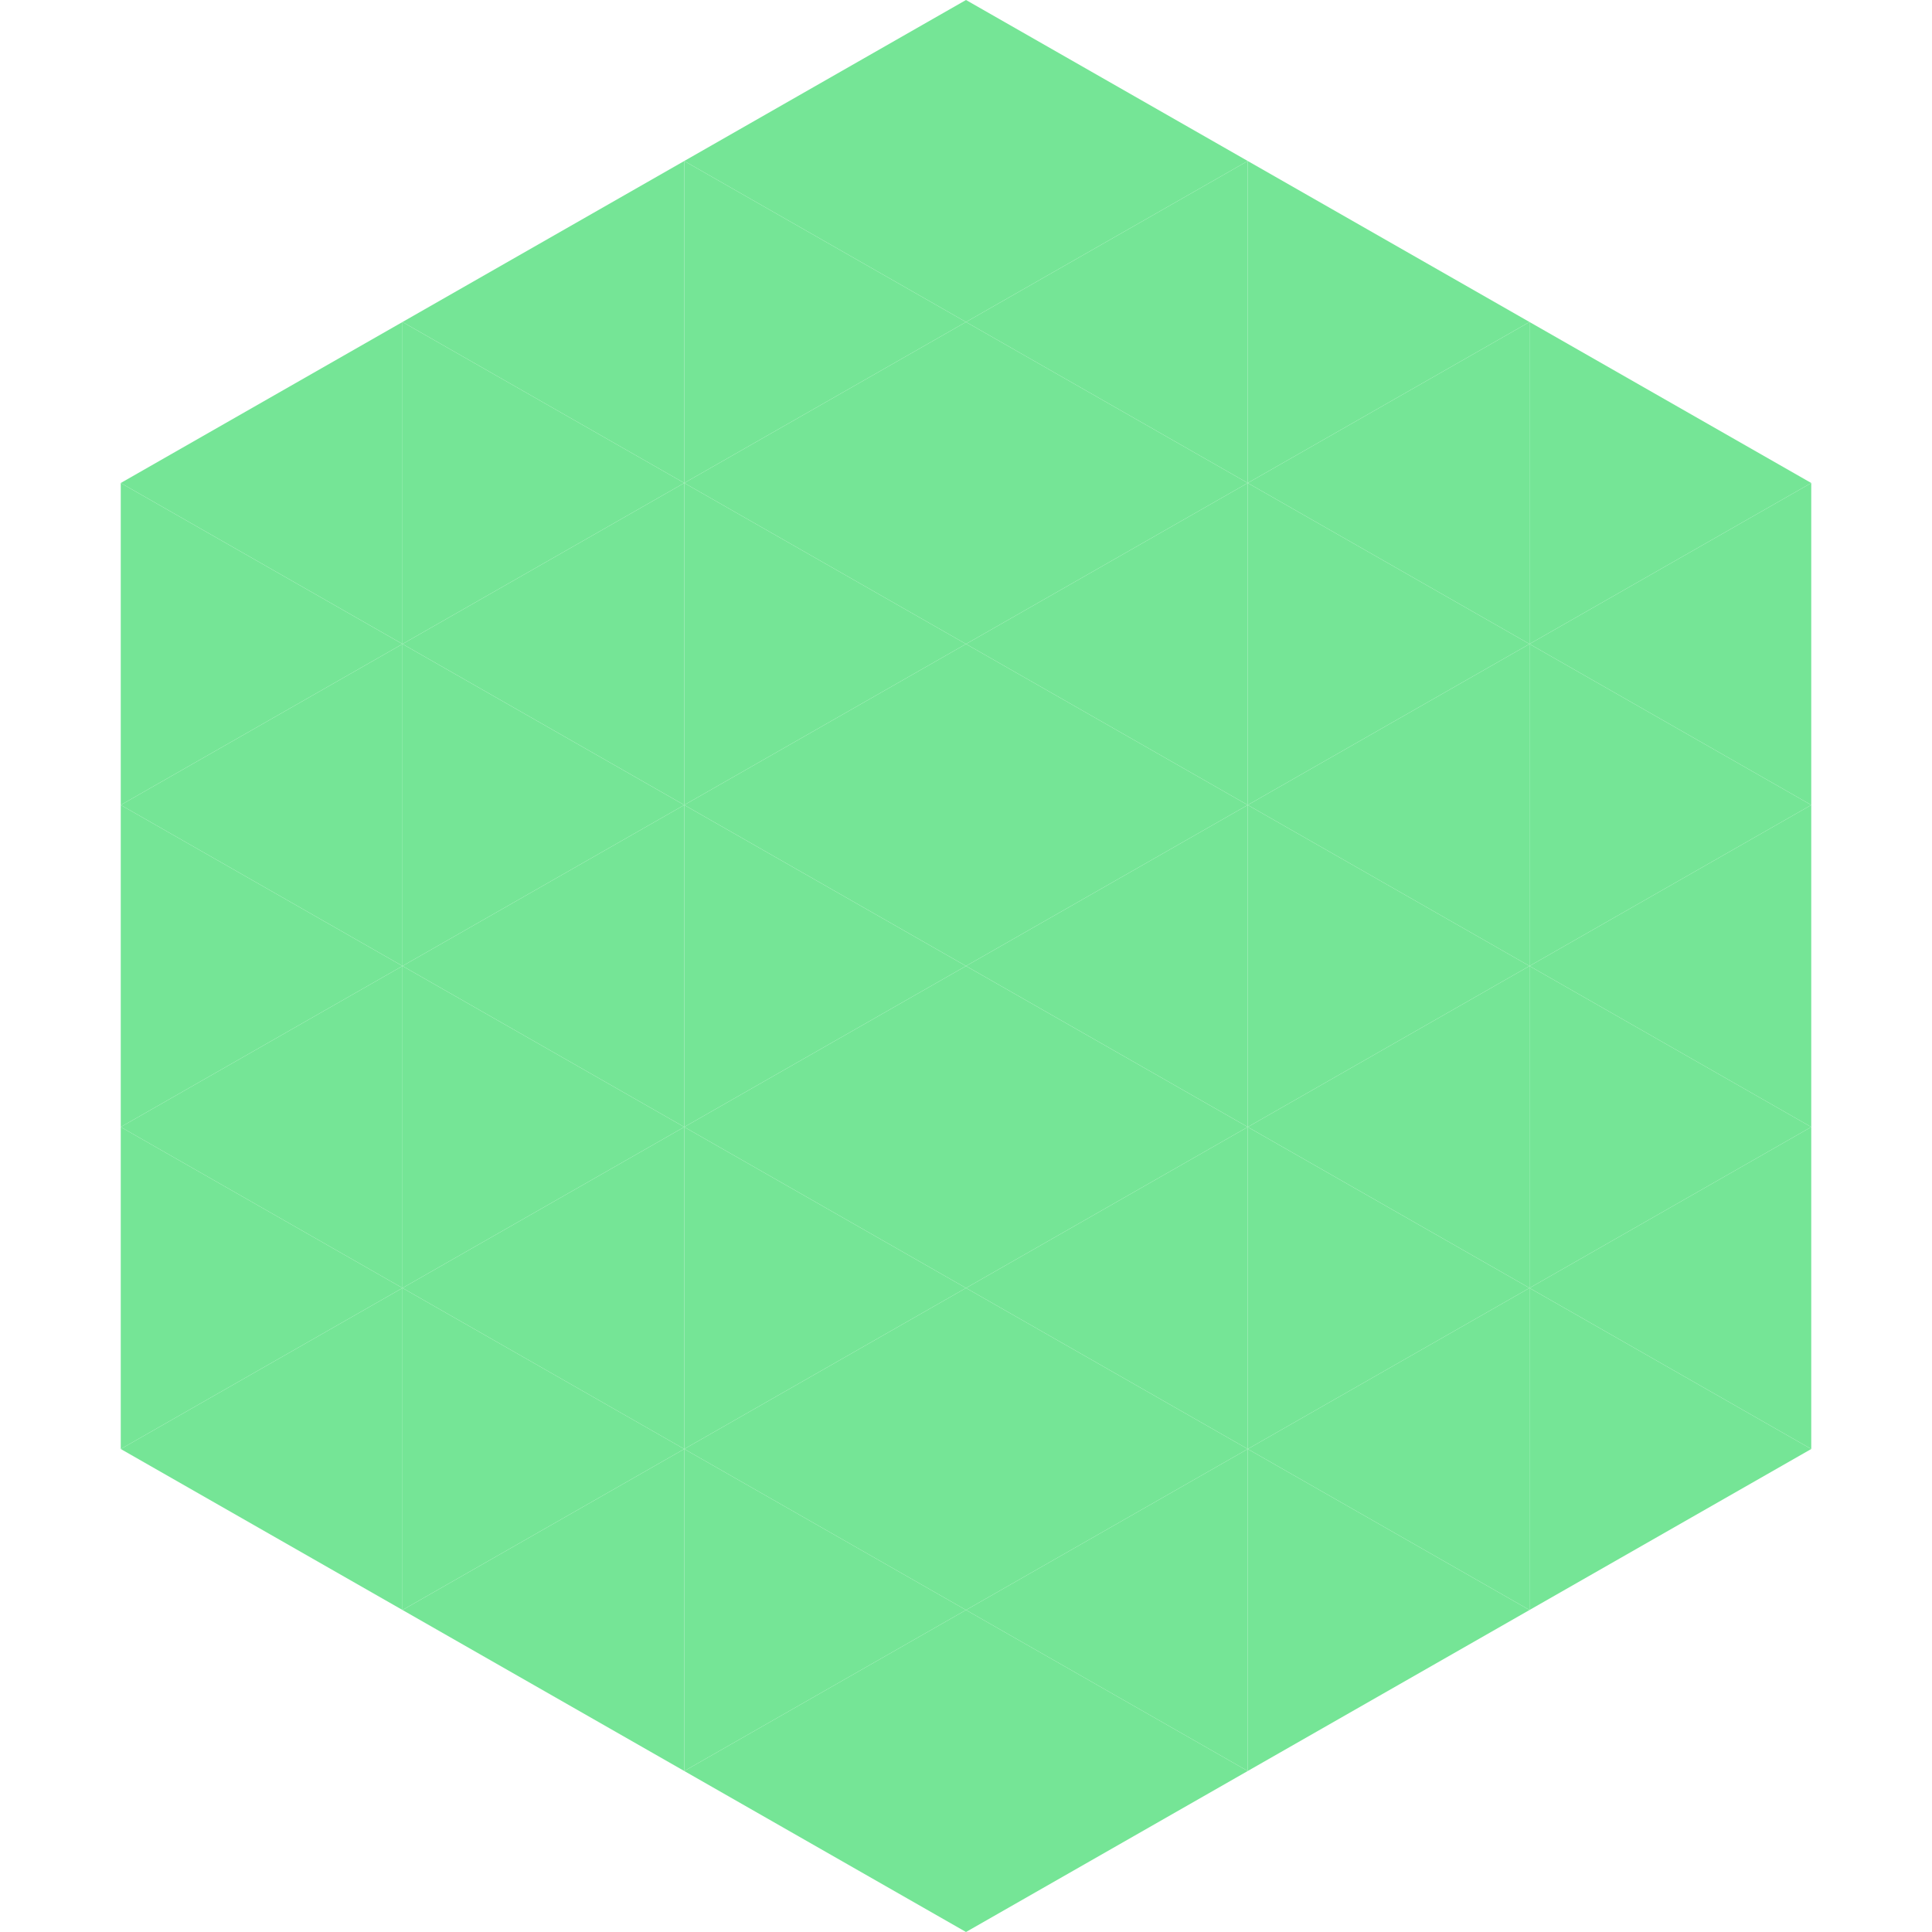
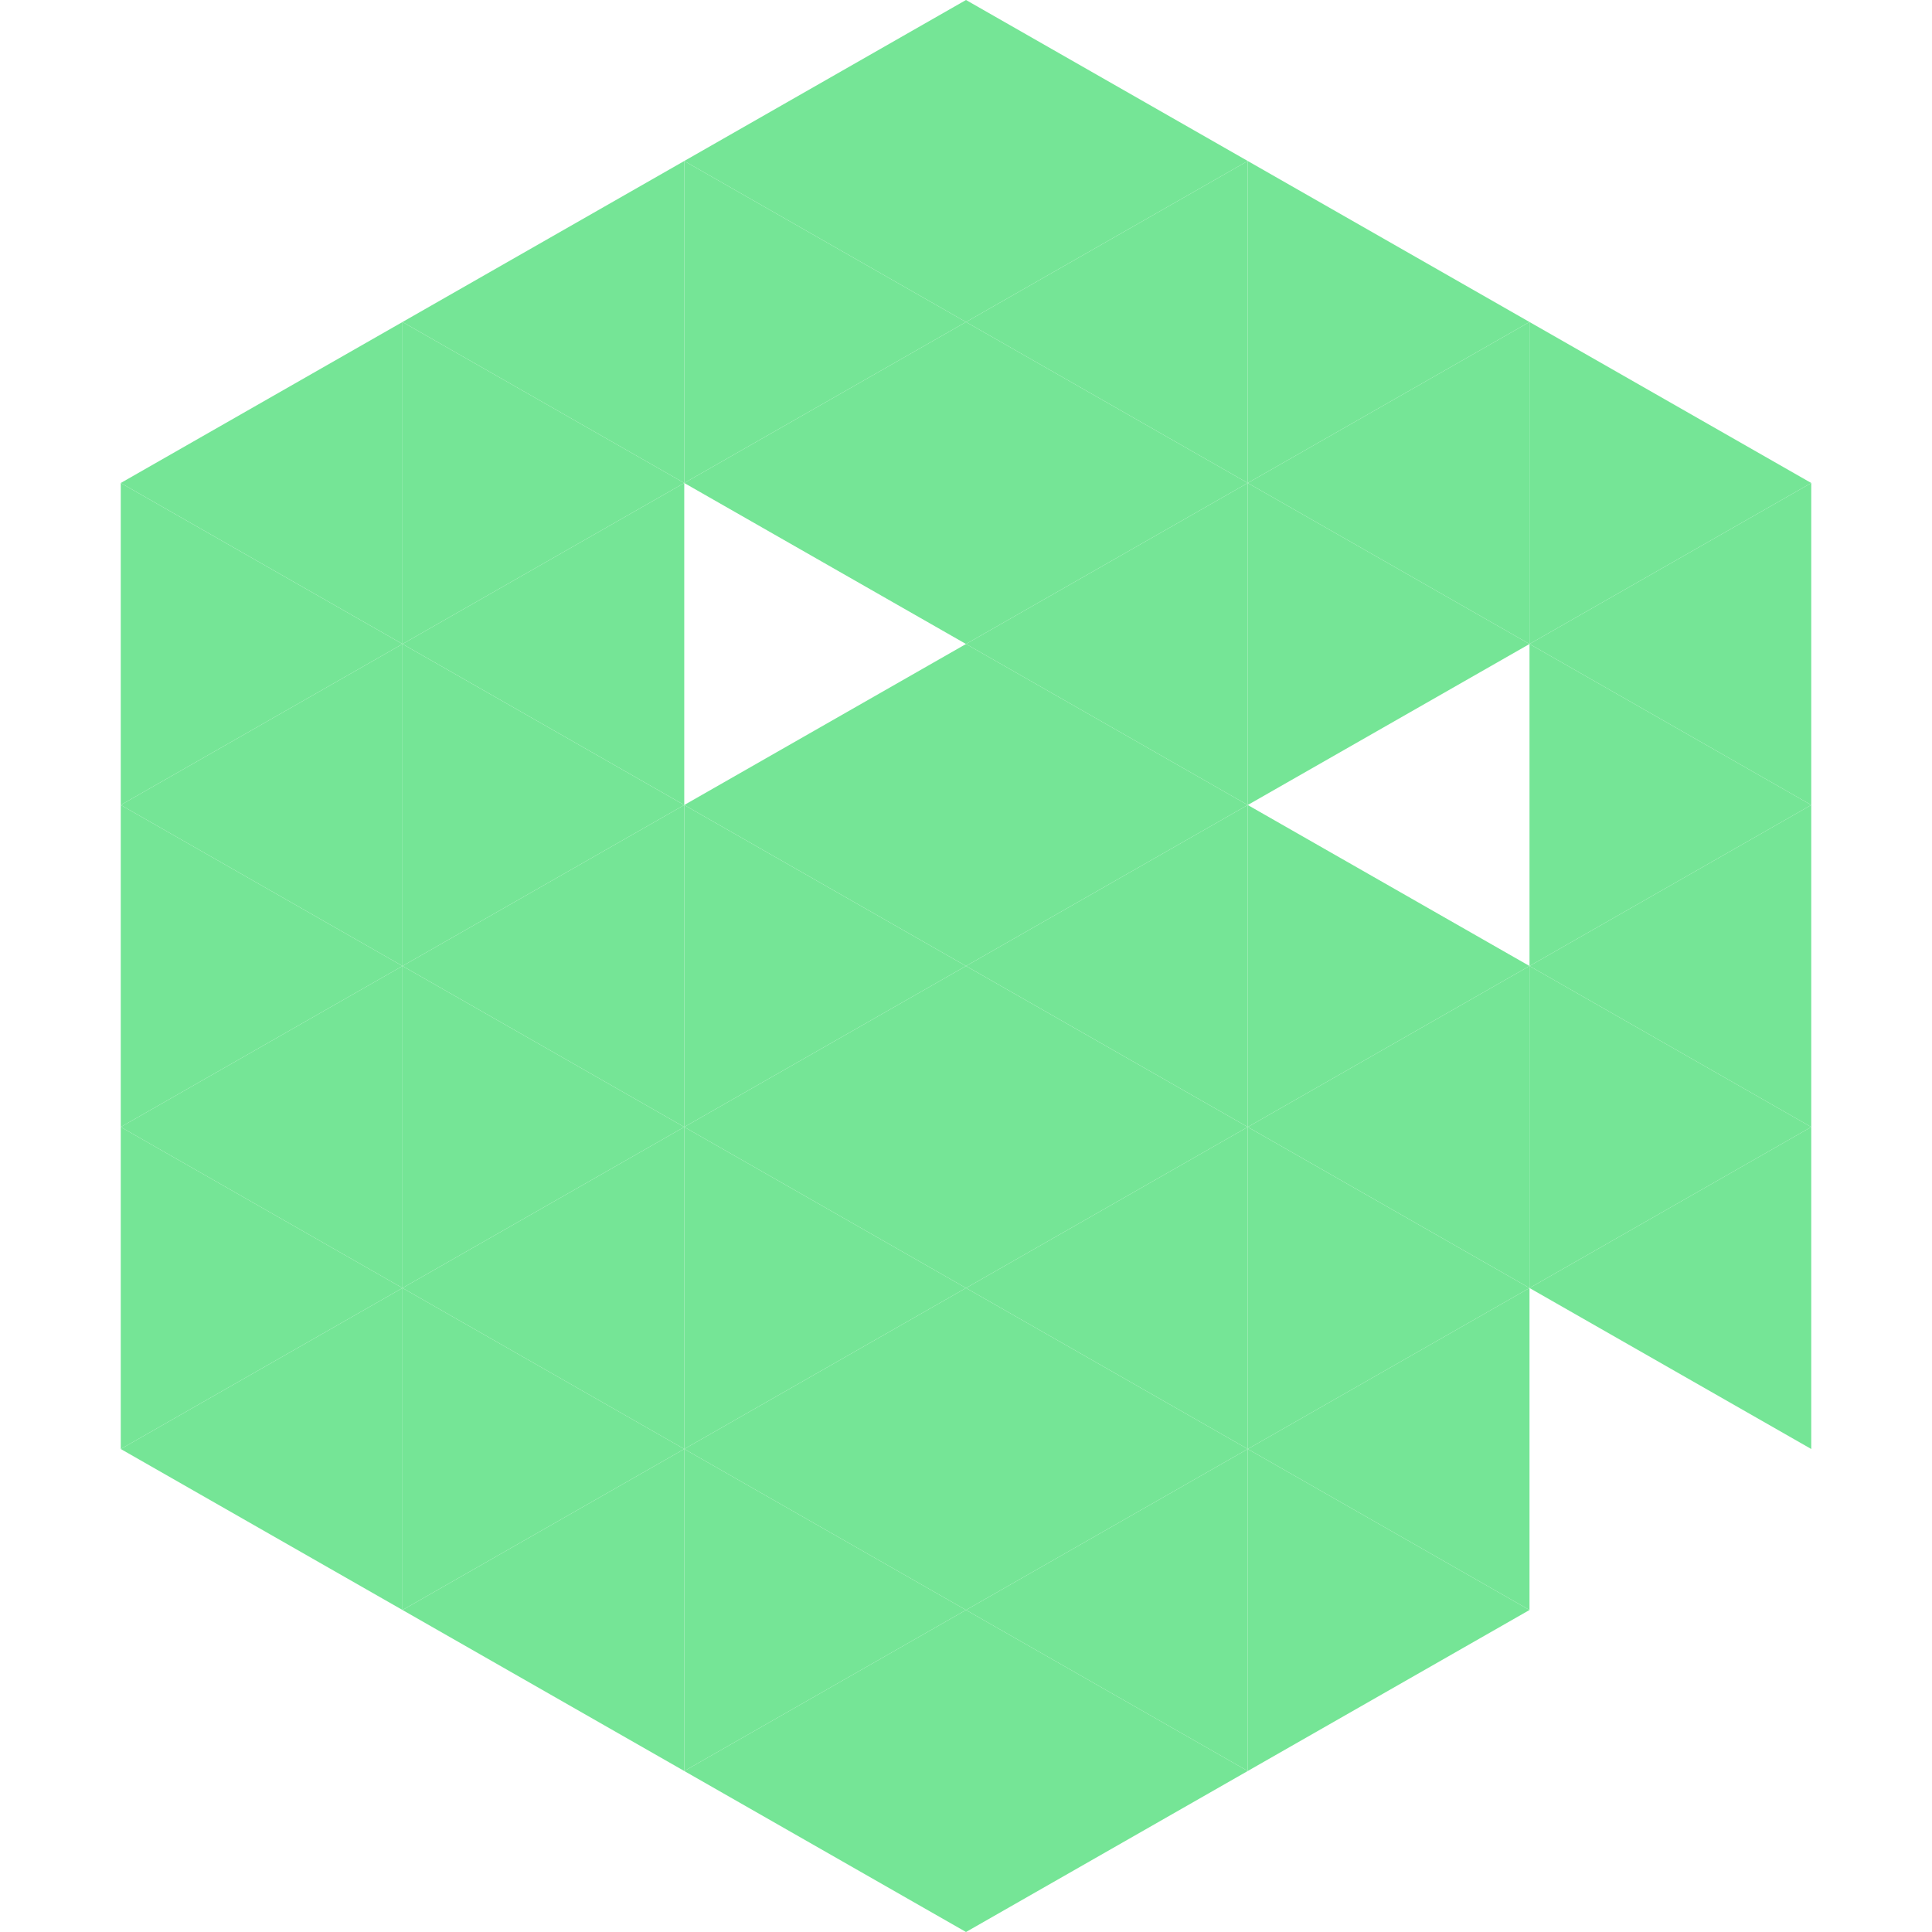
<svg xmlns="http://www.w3.org/2000/svg" width="240" height="240">
  <polygon points="50,40 15,60 50,80" style="fill:rgb(117,229,150)" />
  <polygon points="190,40 225,60 190,80" style="fill:rgb(117,229,150)" />
  <polygon points="15,60 50,80 15,100" style="fill:rgb(117,229,150)" />
  <polygon points="225,60 190,80 225,100" style="fill:rgb(117,229,150)" />
  <polygon points="50,80 15,100 50,120" style="fill:rgb(117,229,150)" />
  <polygon points="190,80 225,100 190,120" style="fill:rgb(117,229,150)" />
  <polygon points="15,100 50,120 15,140" style="fill:rgb(117,229,150)" />
  <polygon points="225,100 190,120 225,140" style="fill:rgb(117,229,150)" />
  <polygon points="50,120 15,140 50,160" style="fill:rgb(117,229,150)" />
  <polygon points="190,120 225,140 190,160" style="fill:rgb(117,229,150)" />
  <polygon points="15,140 50,160 15,180" style="fill:rgb(117,229,150)" />
  <polygon points="225,140 190,160 225,180" style="fill:rgb(117,229,150)" />
  <polygon points="50,160 15,180 50,200" style="fill:rgb(117,229,150)" />
-   <polygon points="190,160 225,180 190,200" style="fill:rgb(117,229,150)" />
  <polygon points="15,180 50,200 15,220" style="fill:rgb(255,255,255); fill-opacity:0" />
  <polygon points="225,180 190,200 225,220" style="fill:rgb(255,255,255); fill-opacity:0" />
  <polygon points="50,0 85,20 50,40" style="fill:rgb(255,255,255); fill-opacity:0" />
  <polygon points="190,0 155,20 190,40" style="fill:rgb(255,255,255); fill-opacity:0" />
  <polygon points="85,20 50,40 85,60" style="fill:rgb(117,229,150)" />
  <polygon points="155,20 190,40 155,60" style="fill:rgb(117,229,150)" />
  <polygon points="50,40 85,60 50,80" style="fill:rgb(117,229,150)" />
  <polygon points="190,40 155,60 190,80" style="fill:rgb(117,229,150)" />
  <polygon points="85,60 50,80 85,100" style="fill:rgb(117,229,150)" />
  <polygon points="155,60 190,80 155,100" style="fill:rgb(117,229,150)" />
  <polygon points="50,80 85,100 50,120" style="fill:rgb(117,229,150)" />
-   <polygon points="190,80 155,100 190,120" style="fill:rgb(117,229,150)" />
  <polygon points="85,100 50,120 85,140" style="fill:rgb(117,229,150)" />
  <polygon points="155,100 190,120 155,140" style="fill:rgb(117,229,150)" />
  <polygon points="50,120 85,140 50,160" style="fill:rgb(117,229,150)" />
  <polygon points="190,120 155,140 190,160" style="fill:rgb(117,229,150)" />
  <polygon points="85,140 50,160 85,180" style="fill:rgb(117,229,150)" />
  <polygon points="155,140 190,160 155,180" style="fill:rgb(117,229,150)" />
  <polygon points="50,160 85,180 50,200" style="fill:rgb(117,229,150)" />
  <polygon points="190,160 155,180 190,200" style="fill:rgb(117,229,150)" />
  <polygon points="85,180 50,200 85,220" style="fill:rgb(117,229,150)" />
  <polygon points="155,180 190,200 155,220" style="fill:rgb(117,229,150)" />
  <polygon points="120,0 85,20 120,40" style="fill:rgb(117,229,150)" />
  <polygon points="120,0 155,20 120,40" style="fill:rgb(117,229,150)" />
  <polygon points="85,20 120,40 85,60" style="fill:rgb(117,229,150)" />
  <polygon points="155,20 120,40 155,60" style="fill:rgb(117,229,150)" />
  <polygon points="120,40 85,60 120,80" style="fill:rgb(117,229,150)" />
  <polygon points="120,40 155,60 120,80" style="fill:rgb(117,229,150)" />
-   <polygon points="85,60 120,80 85,100" style="fill:rgb(117,229,150)" />
  <polygon points="155,60 120,80 155,100" style="fill:rgb(117,229,150)" />
  <polygon points="120,80 85,100 120,120" style="fill:rgb(117,229,150)" />
  <polygon points="120,80 155,100 120,120" style="fill:rgb(117,229,150)" />
  <polygon points="85,100 120,120 85,140" style="fill:rgb(117,229,150)" />
  <polygon points="155,100 120,120 155,140" style="fill:rgb(117,229,150)" />
  <polygon points="120,120 85,140 120,160" style="fill:rgb(117,229,150)" />
  <polygon points="120,120 155,140 120,160" style="fill:rgb(117,229,150)" />
  <polygon points="85,140 120,160 85,180" style="fill:rgb(117,229,150)" />
  <polygon points="155,140 120,160 155,180" style="fill:rgb(117,229,150)" />
  <polygon points="120,160 85,180 120,200" style="fill:rgb(117,229,150)" />
  <polygon points="120,160 155,180 120,200" style="fill:rgb(117,229,150)" />
  <polygon points="85,180 120,200 85,220" style="fill:rgb(117,229,150)" />
  <polygon points="155,180 120,200 155,220" style="fill:rgb(117,229,150)" />
  <polygon points="120,200 85,220 120,240" style="fill:rgb(117,229,150)" />
  <polygon points="120,200 155,220 120,240" style="fill:rgb(117,229,150)" />
  <polygon points="85,220 120,240 85,260" style="fill:rgb(255,255,255); fill-opacity:0" />
  <polygon points="155,220 120,240 155,260" style="fill:rgb(255,255,255); fill-opacity:0" />
</svg>